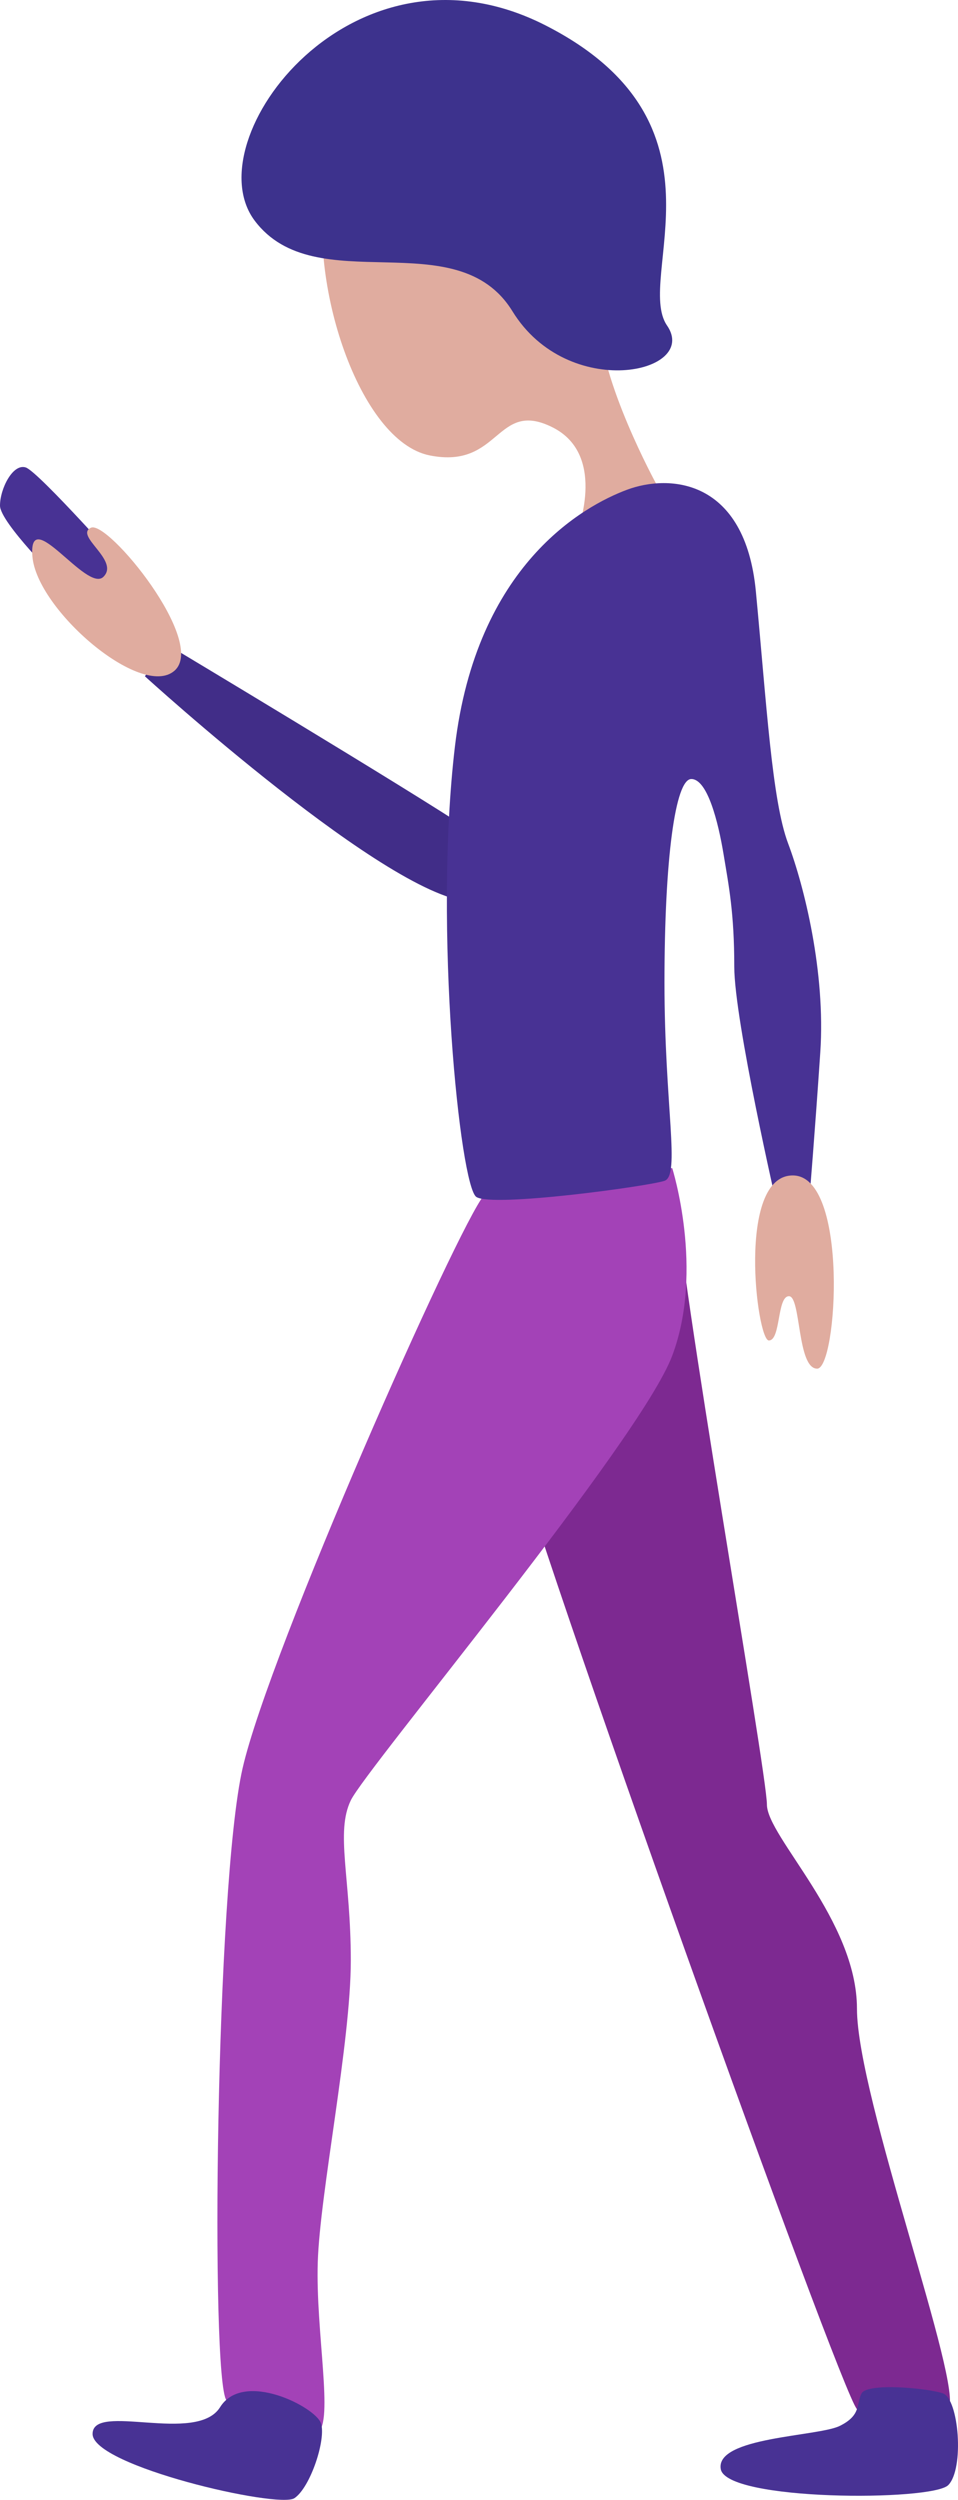
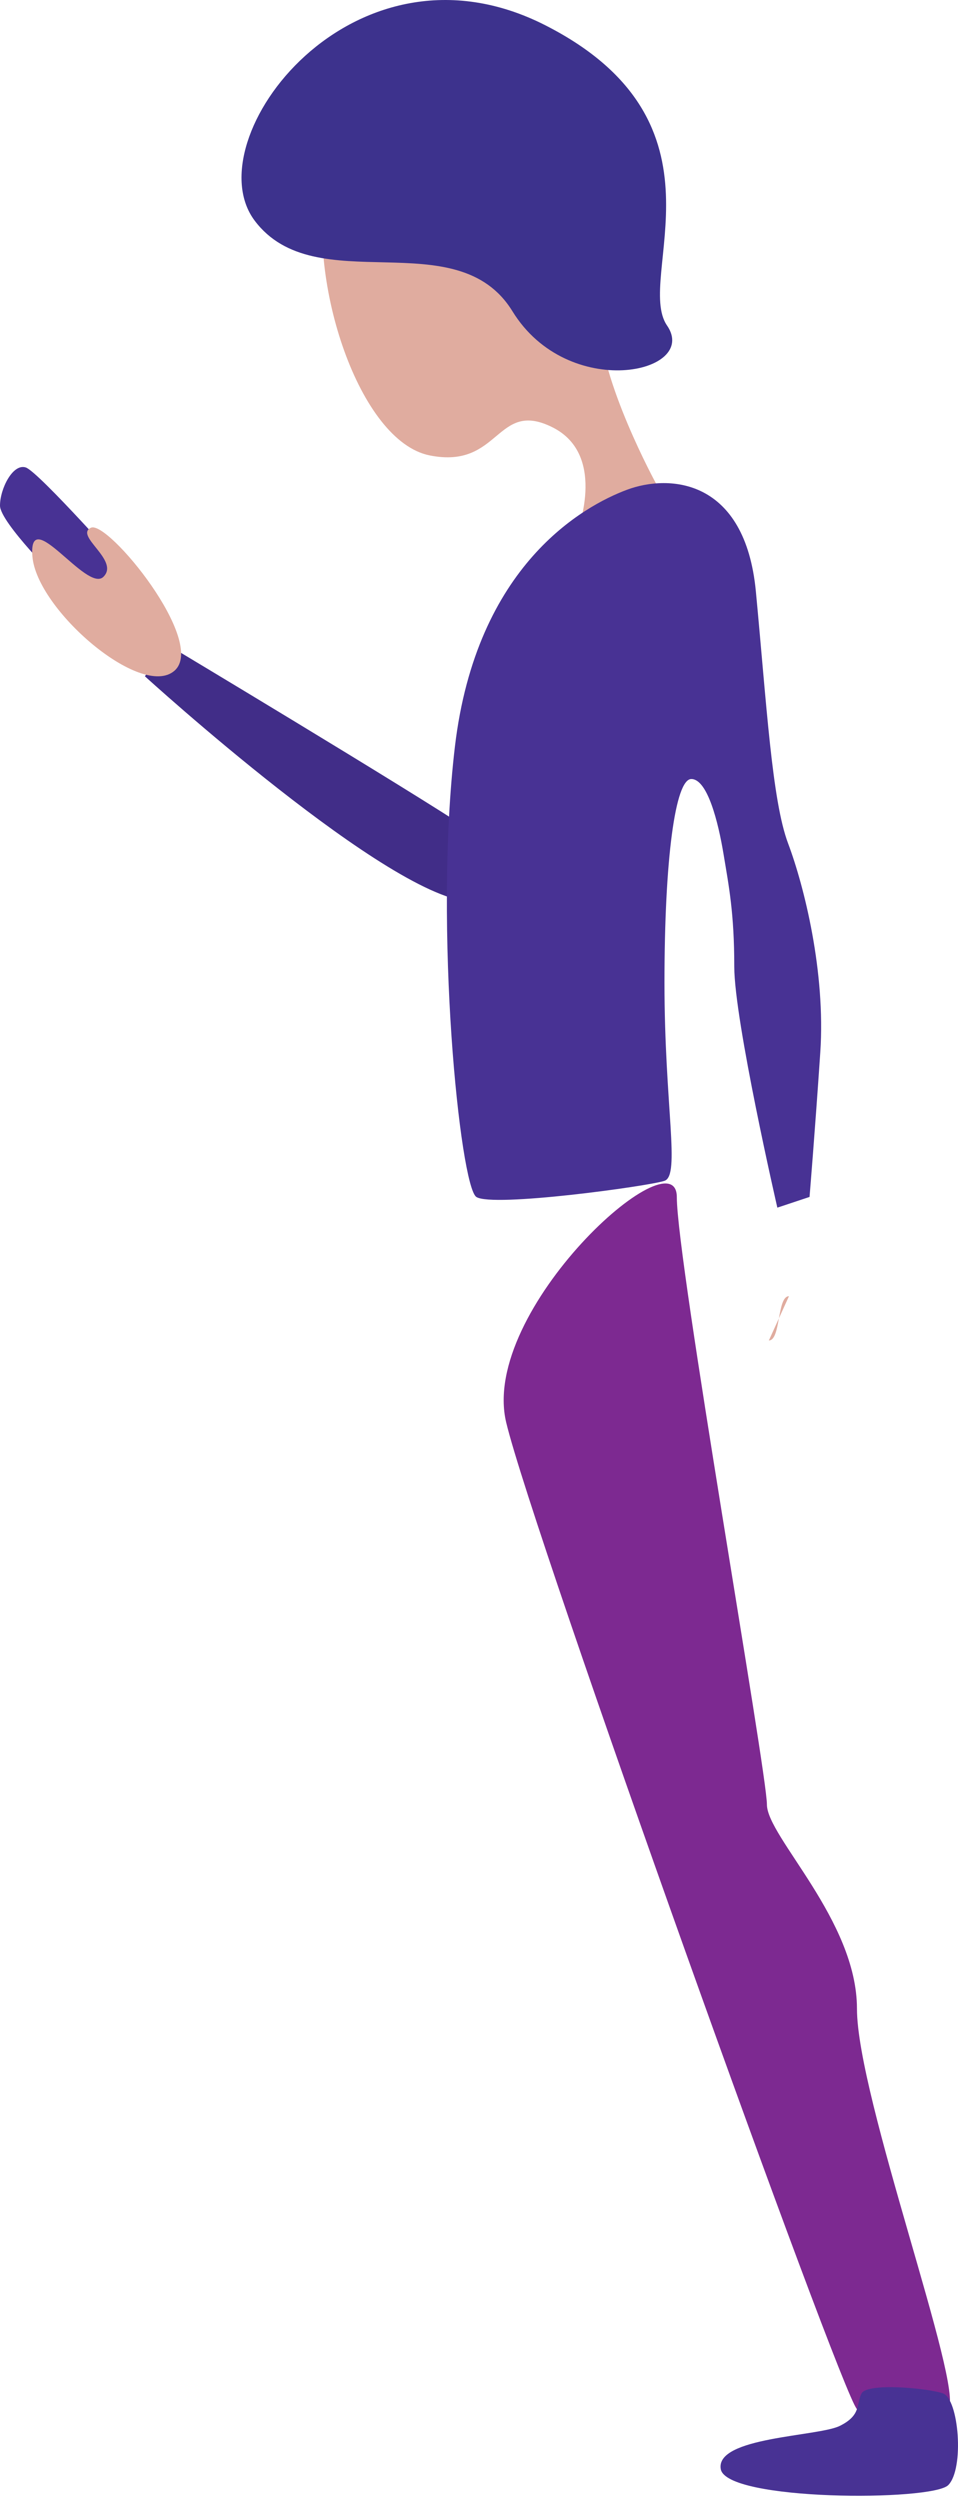
<svg xmlns="http://www.w3.org/2000/svg" xmlns:xlink="http://www.w3.org/1999/xlink" width="237.99" height="621.022" viewBox="0 0 237.99 621.022">
  <defs>
    <style>
            .cls-1,.cls-2,.cls-3,.cls-4,.cls-5,.cls-6,.cls-7,.cls-8,.cls-9{fill-rule:evenodd}.cls-1{fill:url(#linear-gradient)}.cls-2{fill:url(#linear-gradient-2)}.cls-3{fill:#7d2991}.cls-4{fill:#a342b7}.cls-5{fill:#e0ac9f}.cls-6{fill:#3d328d}.cls-7{fill:url(#linear-gradient-3)}.cls-8{fill:url(#linear-gradient-4)}.cls-9{fill:url(#linear-gradient-5)}
        </style>
    <linearGradient id="linear-gradient" x1="7.122" x2="6.369" y1="5.462" y2="4.462" gradientUnits="objectBoundingBox">
      <stop offset="0" stop-color="#261a59" />
      <stop offset="0" stop-color="#483294" />
    </linearGradient>
    <linearGradient id="linear-gradient-2" x1="2.945" x2="2.257" y1=".774" y2="1.774" gradientUnits="objectBoundingBox">
      <stop offset="0" stop-color="#4d359c" />
      <stop offset="0" stop-color="#412d88" />
    </linearGradient>
    <linearGradient id="linear-gradient-3" x1="3.256" x2="2.256" y1=".94" y2=".146" xlink:href="#linear-gradient" />
    <linearGradient id="linear-gradient-4" x1="4.52" x2="3.519" y1="-28.534" y2="-28.084" xlink:href="#linear-gradient" />
    <linearGradient id="linear-gradient-5" x1="3.446" x2="4.423" y1="-29.081" y2="-28.08" xlink:href="#linear-gradient" />
  </defs>
  <g id="Purple_-_Illustration_1" data-name="Purple - Illustration #1" transform="translate(0 .008)">
    <path id="Path_10" d="M27.73 153L32 142.46S9.6 117.17 6.4 116.12 0 121.39 0 125.6s14.93 19 14.93 19z" class="cls-1" data-name="Path 10" />
    <path id="Path_8" d="M117.44 224C97.41 224 36 168 36 168l5.34-8s60.08 36 76.1 46.67 20.03 17.33 0 17.33z" class="cls-2" data-name="Path 8" />
    <path id="Path_5" d="M125.75 353.36c6.68 28 83.13 241.13 87.14 245.12s18.7 5.33 22.7 0-22.7-77.48-22.7-99.48-22.37-42.73-22.37-50.73-22.38-134.88-22.38-150.87-49.07 27.98-42.39 55.96z" class="cls-3" data-name="Path 5" />
-     <path id="Path_4" d="M167 290.19s8 25.29 0 46.58-76 102.49-79.85 110.47 0 19.28 0 39.76-7.67 57.7-8.21 75 4 39.63 0 42.29-18.68-2.66-22.68-8-2.67-127.77 4-157 53.37-134.43 60-142.41 46.74-6.69 46.74-6.69z" class="cls-4" data-name="Path 4" />
    <path id="Path_2" d="M148.94 79.26c0 15.19 14.06 40.89 14.06 40.89L143.08 133s8.2-19.86-5.86-26.87-12.89 10.51-30.47 7S76.28 69.91 81 45.38s67.94 18.69 67.94 33.88z" class="cls-5" data-name="Path 2" />
    <path id="Path" d="M127.3 77.31c13.83 22.5 46.56 15.4 38.41 3.55s17.47-50.32-30.26-74.6-87.31 28.42-72.18 48.55 50.19 0 64.03 22.5z" class="cls-6" />
    <path id="Path_3" d="M118.33 297.34c4 2.66 42.73-2.66 46.74-4s0-18.64 0-49.25 2.67-50.57 6.67-50.57 6.68 10.65 8 18.63 2.67 14.64 2.67 28 10.7 59.85 10.7 59.85l8-2.66s1.33-16 2.67-35.93-4-41.26-8-51.9-5.34-34.6-8-62.56-21.37-29.27-32.05-25.28-37.4 18.63-42.73 63.88 1.32 109.13 5.33 111.79z" class="cls-7" data-name="Path 3" />
-     <path id="Path_6" d="M79.74 602c1.32 4-2.64 15.95-6.6 18.6S23 612.61 23 604.64s25.86 2.66 31.67-6.64 23.75 0 25.07 4z" class="cls-8" data-name="Path 6" />
    <path id="Path_7" d="M234.22 594.55c4 1.34 5.38 18.78 1.34 22.81s-55.16 4-56.51-4 24.22-8.05 29.6-10.73 4-5.37 5.38-8.05 16.15-1.37 20.19-.03z" class="cls-9" data-name="Path 7" />
    <path id="Path_9" d="M22.57 131.1c-4.14 2 7.26 8.12 3.12 12.19S7 125 8.05 138.21s27 35.54 35.27 28.43-16.6-37.57-20.75-35.54z" class="cls-5" data-name="Path 9" />
-     <path id="Path_14" d="M191 333c3 0 2-11 5-11s2 18 7 18 7.94-48-6.06-48-8.94 41-5.94 41z" class="cls-5" data-name="Path 14" />
+     <path id="Path_14" d="M191 333c3 0 2-11 5-11z" class="cls-5" data-name="Path 14" />
  </g>
</svg>